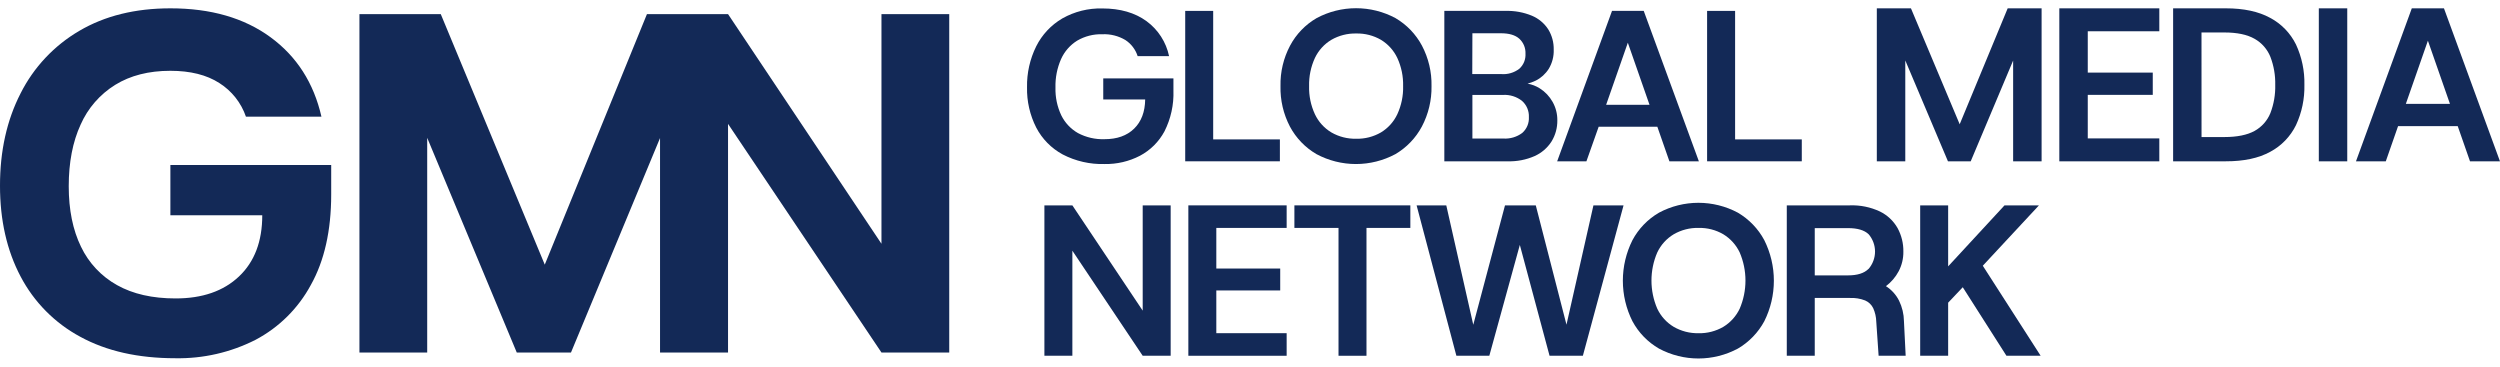
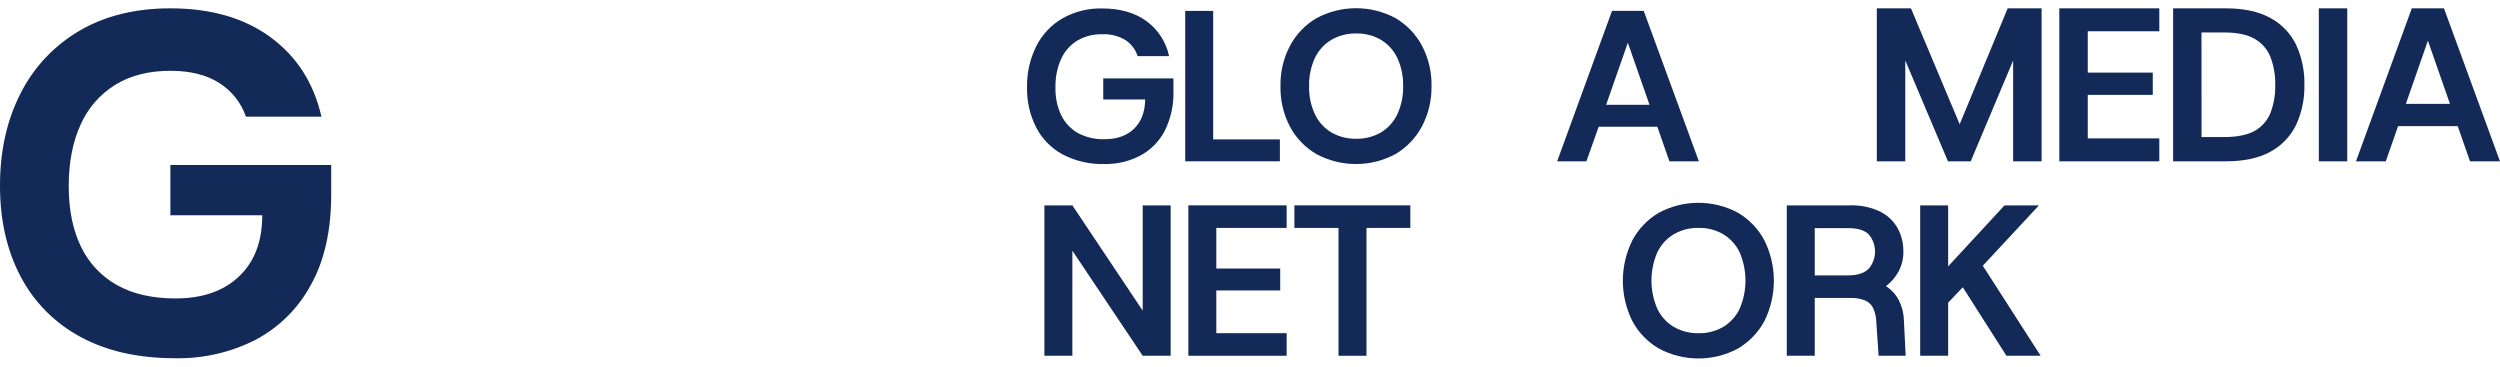
<svg xmlns="http://www.w3.org/2000/svg" width="150" height="22" viewBox="0 0 150 22" fill="none">
  <g clip-path="url(#clip0_4081_153)">
    <path d="M66.195 5.967H68.711C68.701 6.713 68.48 7.297 68.046 7.72C67.612 8.142 67.021 8.352 66.272 8.351C65.717 8.371 65.167 8.244 64.677 7.984C64.245 7.737 63.897 7.367 63.677 6.921C63.431 6.399 63.312 5.827 63.328 5.251C63.313 4.664 63.428 4.081 63.664 3.544C63.868 3.089 64.203 2.706 64.625 2.442C65.084 2.173 65.61 2.038 66.142 2.055C66.626 2.033 67.107 2.154 67.524 2.402C67.873 2.63 68.133 2.972 68.259 3.369H70.145C69.968 2.525 69.485 1.776 68.788 1.267C68.091 0.761 67.209 0.507 66.142 0.507C65.3 0.485 64.468 0.693 63.736 1.108C63.065 1.502 62.522 2.081 62.174 2.776C61.795 3.541 61.606 4.385 61.622 5.238C61.604 6.077 61.794 6.907 62.174 7.655C62.53 8.339 63.083 8.9 63.762 9.267C64.536 9.669 65.4 9.867 66.272 9.842C67.012 9.856 67.744 9.685 68.4 9.344C69.026 9.012 69.538 8.5 69.871 7.876C70.251 7.121 70.435 6.284 70.406 5.44V4.704H66.195V5.967Z" fill="#132957" />
    <path d="M76.793 8.364H72.791V0.654H71.113V9.678H76.793V8.364Z" fill="#132957" />
    <path d="M85.891 5.166C85.909 4.321 85.711 3.486 85.317 2.738C84.95 2.051 84.401 1.48 83.729 1.086C83.002 0.696 82.189 0.493 81.364 0.493C80.538 0.493 79.726 0.696 78.998 1.086C78.323 1.477 77.771 2.049 77.405 2.738C77.009 3.485 76.811 4.321 76.83 5.166C76.809 6.011 77.005 6.848 77.397 7.597C77.764 8.285 78.316 8.857 78.991 9.249C79.719 9.638 80.531 9.842 81.356 9.842C82.182 9.842 82.994 9.638 83.722 9.249C84.393 8.855 84.943 8.283 85.31 7.597C85.706 6.849 85.906 6.012 85.891 5.166ZM83.839 6.855C83.626 7.307 83.285 7.686 82.858 7.945C82.407 8.206 81.894 8.338 81.373 8.325C80.851 8.337 80.335 8.206 79.882 7.945C79.452 7.688 79.109 7.308 78.895 6.855C78.65 6.327 78.531 5.749 78.546 5.166C78.531 4.584 78.651 4.006 78.895 3.477C79.109 3.025 79.453 2.646 79.882 2.389C80.335 2.129 80.851 1.997 81.373 2.009C81.894 1.997 82.407 2.128 82.858 2.389C83.284 2.648 83.626 3.027 83.839 3.477C84.083 4.007 84.201 4.584 84.187 5.166C84.202 5.748 84.083 6.326 83.839 6.855Z" fill="#132957" />
-     <path d="M92.08 9.363C92.496 9.176 92.848 8.871 93.093 8.487C93.327 8.105 93.447 7.664 93.44 7.217C93.444 6.831 93.346 6.451 93.157 6.115C92.973 5.785 92.709 5.506 92.389 5.304C92.165 5.161 91.915 5.065 91.654 5.019C91.823 4.973 91.988 4.912 92.146 4.836C92.466 4.675 92.735 4.43 92.926 4.127C93.134 3.782 93.237 3.383 93.223 2.98C93.233 2.551 93.119 2.128 92.894 1.761C92.658 1.397 92.317 1.112 91.917 0.944C91.416 0.737 90.877 0.638 90.336 0.654H86.66V9.678H90.454C91.013 9.696 91.568 9.588 92.08 9.363ZM88.344 1.996H90.058C90.549 1.996 90.915 2.104 91.161 2.325C91.284 2.438 91.38 2.577 91.444 2.732C91.507 2.887 91.536 3.053 91.529 3.22C91.539 3.389 91.511 3.557 91.448 3.714C91.384 3.87 91.286 4.01 91.161 4.124C90.853 4.361 90.467 4.476 90.079 4.445H88.336L88.344 1.996ZM88.344 8.313V5.695H90.182C90.591 5.672 90.994 5.798 91.317 6.049C91.455 6.17 91.564 6.321 91.636 6.489C91.708 6.658 91.741 6.841 91.733 7.024C91.743 7.203 91.713 7.381 91.644 7.546C91.575 7.712 91.469 7.859 91.334 7.977C91.011 8.218 90.613 8.337 90.211 8.313H88.344Z" fill="#132957" />
    <path d="M95.185 9.678L95.92 7.604H99.44L100.164 9.678H101.932L98.624 0.654H96.721L93.43 9.678H95.185ZM97.67 2.563L98.971 6.288H96.368L97.67 2.563Z" fill="#132957" />
-     <path d="M108.107 8.364H104.106V0.654H102.426V9.678H108.107V8.364Z" fill="#132957" />
    <path d="M68.562 18.638L64.342 12.322H62.664V21.346H64.342V15.042L68.562 21.346H70.24V12.322H68.562V18.638Z" fill="#132957" />
    <path d="M71.301 21.346H77.199V19.991H72.979V17.427H76.813V16.112H72.979V13.675H77.199V12.322H71.301V21.346Z" fill="#132957" />
    <path d="M77.664 13.675H80.311V21.346H81.989V13.675H84.621V12.322H77.664V13.675Z" fill="#132957" />
-     <path d="M95.606 12.322L93.989 19.481L92.147 12.322H90.3L88.396 19.486L86.777 12.322H84.996L87.383 21.346H89.359L91.19 14.695L92.973 21.346H94.972L97.413 12.322H95.606Z" fill="#132957" />
    <path d="M104.271 12.76C103.543 12.371 102.731 12.168 101.905 12.168C101.08 12.168 100.267 12.371 99.54 12.76C98.865 13.152 98.313 13.724 97.946 14.412C97.568 15.167 97.371 15.999 97.371 16.843C97.371 17.687 97.568 18.519 97.946 19.273C98.314 19.958 98.866 20.527 99.54 20.916C100.267 21.305 101.08 21.509 101.905 21.509C102.731 21.509 103.543 21.305 104.271 20.916C104.941 20.525 105.49 19.956 105.859 19.273C106.236 18.518 106.432 17.686 106.432 16.843C106.432 15.999 106.236 15.167 105.859 14.412C105.492 13.726 104.942 13.155 104.271 12.76ZM104.381 18.523C104.167 18.973 103.826 19.352 103.399 19.611C102.949 19.872 102.435 20.005 101.914 19.993C101.392 20.004 100.876 19.872 100.424 19.611C99.994 19.354 99.651 18.975 99.437 18.523C99.206 17.989 99.088 17.415 99.088 16.834C99.088 16.253 99.206 15.678 99.437 15.145C99.651 14.693 99.994 14.314 100.424 14.056C100.876 13.795 101.392 13.662 101.914 13.675C102.435 13.662 102.949 13.794 103.399 14.056C103.826 14.316 104.167 14.694 104.381 15.145C104.61 15.679 104.728 16.253 104.728 16.834C104.728 17.414 104.61 17.989 104.381 18.523Z" fill="#132957" />
    <path d="M113.943 18.04C113.764 17.684 113.492 17.383 113.156 17.17C113.476 16.929 113.738 16.62 113.925 16.267C114.111 15.909 114.207 15.51 114.202 15.106C114.211 14.609 114.091 14.118 113.853 13.682C113.608 13.252 113.239 12.906 112.794 12.689C112.23 12.425 111.611 12.299 110.988 12.322H107.207V21.346H108.885V17.878H110.988C111.301 17.863 111.614 17.914 111.907 18.027C112.119 18.117 112.291 18.282 112.392 18.489C112.506 18.743 112.569 19.017 112.576 19.295L112.717 21.346H114.34L114.237 19.27C114.231 18.843 114.13 18.423 113.943 18.04ZM112.105 16.138C111.848 16.395 111.438 16.523 110.879 16.523H108.885V13.687H110.885C111.452 13.687 111.863 13.81 112.118 14.055C112.366 14.344 112.502 14.712 112.502 15.093C112.502 15.473 112.366 15.841 112.118 16.131L112.105 16.138Z" fill="#132957" />
    <path d="M122.337 12.322H120.271L116.889 15.982V12.322H115.211V21.346H116.889V18.161L117.766 17.234L120.387 21.346H122.439L118.968 15.944L122.337 12.322Z" fill="#132957" />
    <path d="M112.609 9.678V0.5H114.657L117.926 8.276L117.204 8.368L120.461 0.5H122.496V9.678H120.788V1.864L121.367 2.257L118.243 9.678H116.877L113.738 2.257L114.317 1.864V9.678H112.609Z" fill="#132957" />
    <path d="M123.559 9.678V0.5H129.559V1.877H125.266V4.355H129.166V5.693H125.266V8.302H129.559V9.678H123.559Z" fill="#132957" />
-     <path d="M130.387 9.678V0.5H133.55C134.627 0.5 135.513 0.69 136.209 1.071C136.881 1.428 137.423 1.987 137.759 2.67C138.11 3.427 138.283 4.255 138.264 5.089C138.283 5.924 138.111 6.751 137.759 7.509C137.424 8.191 136.884 8.751 136.213 9.109C135.517 9.49 134.63 9.68 133.553 9.678H130.387ZM132.092 8.223H133.456C134.226 8.223 134.833 8.1 135.274 7.856C135.706 7.618 136.042 7.237 136.226 6.78C136.431 6.242 136.529 5.67 136.514 5.095C136.528 4.522 136.43 3.952 136.226 3.417C136.043 2.956 135.707 2.571 135.274 2.328C134.833 2.075 134.227 1.948 133.456 1.948H132.09L132.092 8.223Z" fill="#132957" />
+     <path d="M130.387 9.678V0.5H133.55C134.627 0.5 135.513 0.69 136.209 1.071C136.881 1.428 137.423 1.987 137.759 2.67C138.11 3.427 138.283 4.255 138.264 5.089C138.283 5.924 138.111 6.751 137.759 7.509C137.424 8.191 136.884 8.751 136.213 9.109C135.517 9.49 134.63 9.68 133.553 9.678H130.387ZM132.092 8.223H133.456C134.226 8.223 134.833 8.1 135.274 7.856C135.706 7.618 136.042 7.237 136.226 6.78C136.431 6.242 136.529 5.67 136.514 5.095C136.528 4.522 136.43 3.952 136.226 3.417C136.043 2.956 135.707 2.571 135.274 2.328C134.833 2.075 134.227 1.948 133.456 1.948H132.09Z" fill="#132957" />
    <path d="M139.129 9.678V0.5H140.835V9.678H139.129Z" fill="#132957" />
    <path d="M141.359 9.678L144.708 0.5H146.638L149.998 9.678H148.2L145.326 1.444H146.022L143.148 9.678H141.359ZM142.909 7.567L143.368 6.231H147.989L148.45 7.567H142.909Z" fill="#132957" />
    <path d="M10.223 12.915H15.736C15.736 14.481 15.271 15.705 14.341 16.586C13.411 17.467 12.143 17.907 10.537 17.906C9.144 17.906 7.972 17.64 7.023 17.107C6.08 16.582 5.323 15.776 4.859 14.802C4.369 13.796 4.124 12.587 4.124 11.176C4.124 9.744 4.362 8.511 4.837 7.477C5.272 6.491 5.996 5.659 6.912 5.091C7.823 4.529 8.926 4.248 10.221 4.248C11.421 4.248 12.402 4.493 13.161 4.983C13.908 5.455 14.47 6.167 14.757 7.002H19.287C18.824 4.974 17.803 3.383 16.225 2.229C14.647 1.075 12.646 0.499 10.223 0.5C8.111 0.5 6.291 0.95 4.762 1.849C3.247 2.734 2.021 4.038 1.233 5.605C0.41 7.212 -0.001 9.058 2.73094e-06 11.145C2.73094e-06 13.213 0.411 15.026 1.233 16.584C2.039 18.124 3.289 19.387 4.821 20.209C6.389 21.066 8.288 21.494 10.518 21.494C12.187 21.525 13.837 21.147 15.325 20.393C16.736 19.649 17.893 18.503 18.649 17.1C19.464 15.645 19.872 13.834 19.872 11.668V9.899H10.223V12.915Z" fill="#132957" />
-     <path d="M52.888 14.626L43.682 0.847H43.667H39.617H38.817L32.686 15.879L26.446 0.847H21.566V21.151H25.632V8.269L31.006 21.151H34.259L39.602 8.283V21.151H39.617H43.667H43.682V7.433L52.888 21.151H56.954V0.847H52.888V14.626Z" fill="#132957" />
  </g>
  <defs>
    <clipPath id="clip0_4081_153">
      <rect width="150" height="21" fill="white" transform="translate(0 0.5)" />
    </clipPath>
  </defs>
</svg>